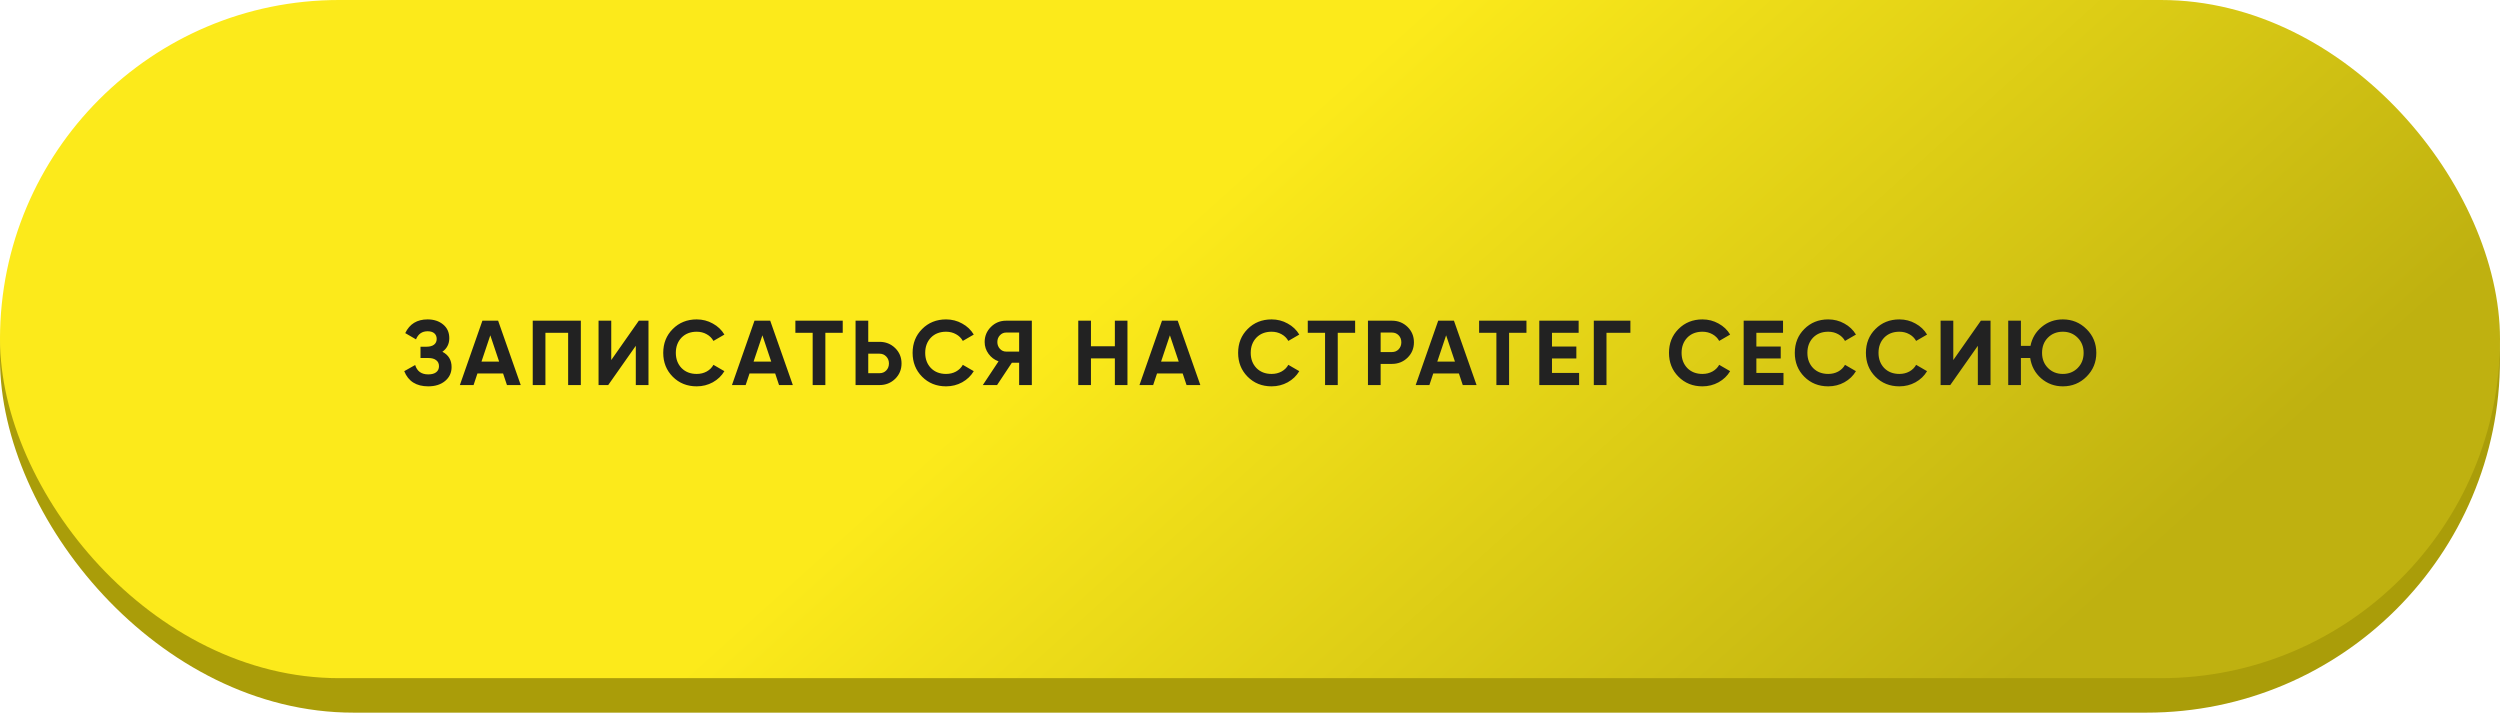
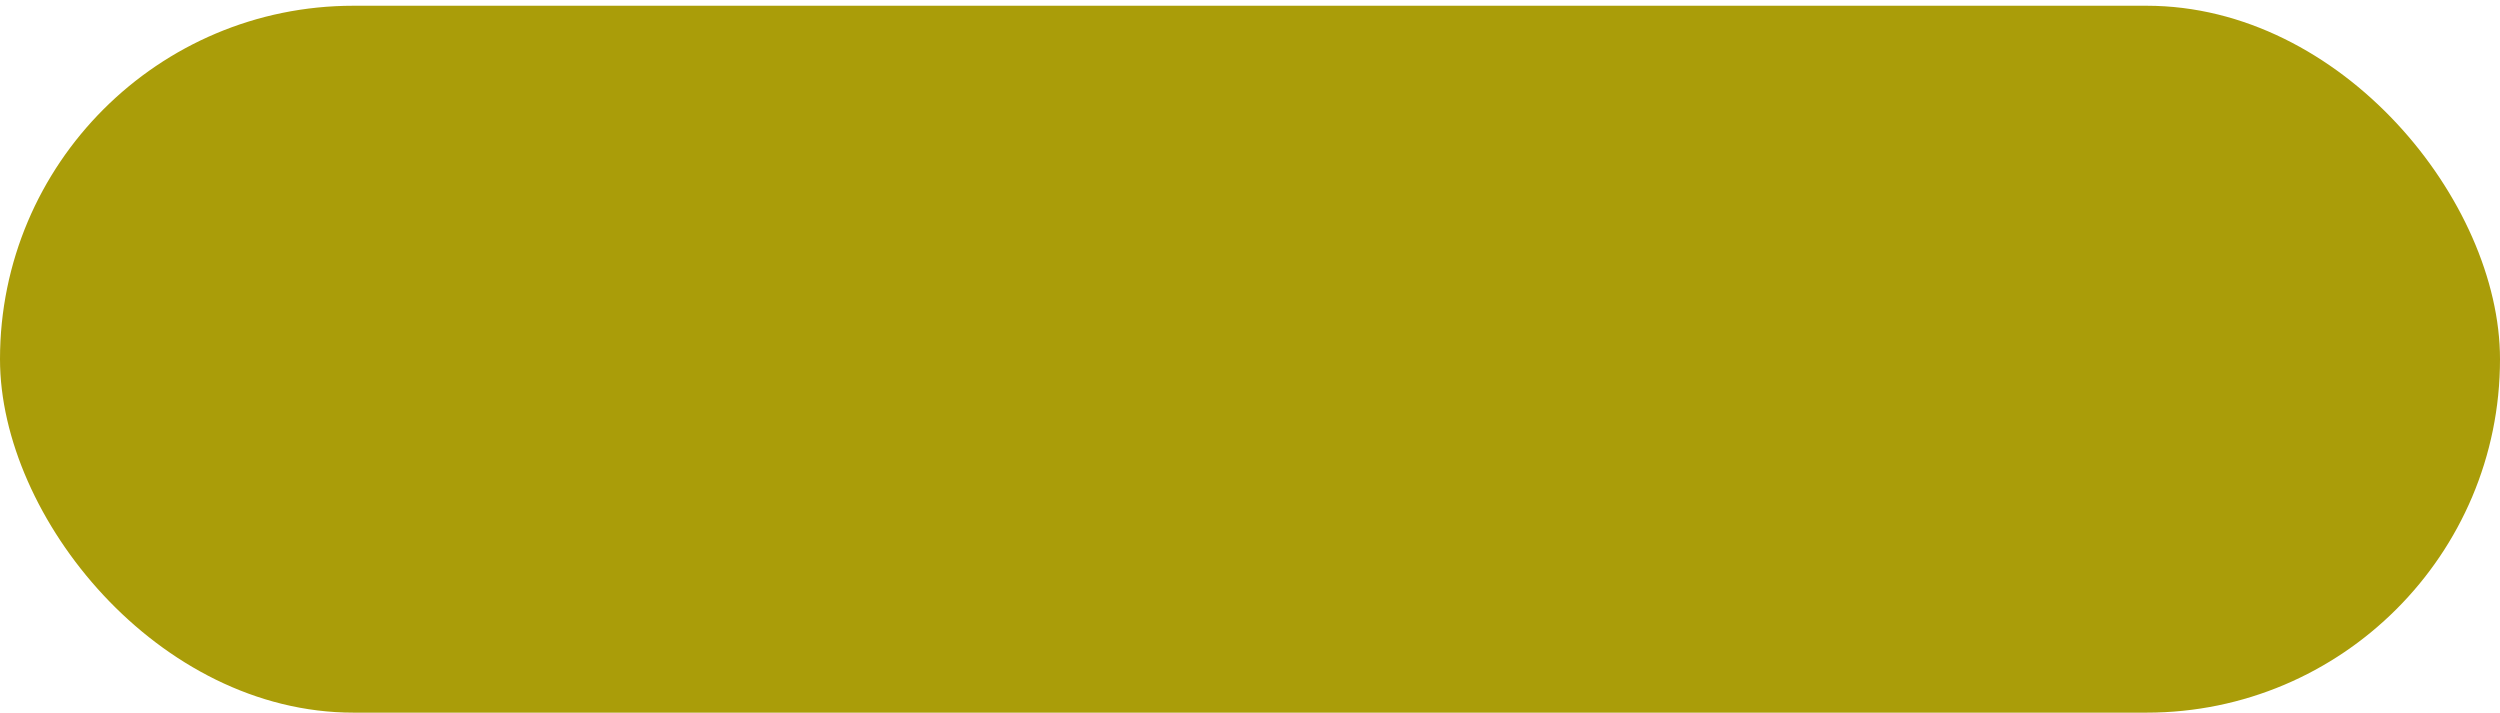
<svg xmlns="http://www.w3.org/2000/svg" width="435" height="124" viewBox="0 0 435 124" fill="none">
  <rect y="1" width="435" height="123" rx="61.5" fill="#AA9D09" />
-   <rect width="435" height="118" rx="59" fill="url(#paint0_linear_532_937)" />
-   <path d="M76.976 61.208C78.043 61.763 78.576 62.648 78.576 63.864C78.576 64.856 78.197 65.667 77.44 66.296C76.693 66.915 75.717 67.224 74.512 67.224C72.432 67.224 71.04 66.344 70.336 64.584L72.24 63.512C72.571 64.6 73.328 65.144 74.512 65.144C75.109 65.144 75.568 65.021 75.888 64.776C76.219 64.52 76.384 64.168 76.384 63.72C76.384 63.272 76.224 62.925 75.904 62.68C75.584 62.424 75.136 62.296 74.56 62.296H73.168V60.328H74.224C74.779 60.328 75.211 60.211 75.52 59.976C75.829 59.731 75.984 59.4 75.984 58.984C75.984 58.557 75.845 58.227 75.568 57.992C75.301 57.757 74.912 57.64 74.4 57.64C73.44 57.64 72.768 58.109 72.384 59.048L70.512 57.96C71.269 56.371 72.565 55.576 74.4 55.576C75.499 55.576 76.405 55.875 77.12 56.472C77.824 57.059 78.176 57.848 78.176 58.84C78.176 59.843 77.776 60.632 76.976 61.208ZM90.609 67H88.209L87.537 64.984H83.073L82.401 67H80.017L83.937 55.8H86.673L90.609 67ZM85.313 58.344L83.777 62.92H86.849L85.313 58.344ZM92.696 55.8H101.064V67H98.856V57.912H94.904V67H92.696V55.8ZM112.837 67H110.629V60.168L105.829 67H104.149V55.8H106.357V62.648L111.157 55.8H112.837V67ZM121.227 67.224C119.552 67.224 118.16 66.664 117.051 65.544C115.952 64.435 115.403 63.053 115.403 61.4C115.403 59.736 115.952 58.355 117.051 57.256C118.16 56.136 119.552 55.576 121.227 55.576C122.24 55.576 123.174 55.816 124.027 56.296C124.891 56.765 125.563 57.405 126.043 58.216L124.139 59.32C123.862 58.819 123.467 58.429 122.955 58.152C122.443 57.864 121.867 57.72 121.227 57.72C120.139 57.72 119.259 58.061 118.587 58.744C117.926 59.437 117.595 60.323 117.595 61.4C117.595 62.467 117.926 63.347 118.587 64.04C119.259 64.723 120.139 65.064 121.227 65.064C121.867 65.064 122.443 64.925 122.955 64.648C123.478 64.36 123.872 63.971 124.139 63.48L126.043 64.584C125.563 65.395 124.891 66.04 124.027 66.52C123.174 66.989 122.24 67.224 121.227 67.224ZM137.953 67H135.553L134.881 64.984H130.417L129.745 67H127.361L131.281 55.8H134.017L137.953 67ZM132.657 58.344L131.121 62.92H134.193L132.657 58.344ZM138.396 55.8H146.635V57.912H143.612V67H141.404V57.912H138.396V55.8ZM151.076 59.48H153.044C154.111 59.48 155.017 59.843 155.764 60.568C156.5 61.293 156.868 62.184 156.868 63.24C156.868 64.296 156.5 65.187 155.764 65.912C155.017 66.637 154.111 67 153.044 67H148.868V55.8H151.076V59.48ZM151.076 64.936H153.044C153.513 64.936 153.903 64.776 154.212 64.456C154.521 64.136 154.676 63.731 154.676 63.24C154.676 62.76 154.521 62.36 154.212 62.04C153.903 61.709 153.513 61.544 153.044 61.544H151.076V64.936ZM164.618 67.224C162.943 67.224 161.551 66.664 160.442 65.544C159.343 64.435 158.794 63.053 158.794 61.4C158.794 59.736 159.343 58.355 160.442 57.256C161.551 56.136 162.943 55.576 164.618 55.576C165.631 55.576 166.564 55.816 167.418 56.296C168.282 56.765 168.954 57.405 169.434 58.216L167.53 59.32C167.252 58.819 166.858 58.429 166.346 58.152C165.834 57.864 165.258 57.72 164.618 57.72C163.53 57.72 162.65 58.061 161.978 58.744C161.316 59.437 160.986 60.323 160.986 61.4C160.986 62.467 161.316 63.347 161.978 64.04C162.65 64.723 163.53 65.064 164.618 65.064C165.258 65.064 165.834 64.925 166.346 64.648C166.868 64.36 167.263 63.971 167.53 63.48L169.434 64.584C168.954 65.395 168.282 66.04 167.418 66.52C166.564 66.989 165.631 67.224 164.618 67.224ZM175.058 55.8H179.538V67H177.33V63.112H176.066L173.49 67H171.01L173.746 62.872C173.031 62.616 172.45 62.179 172.002 61.56C171.554 60.941 171.33 60.259 171.33 59.512C171.33 58.488 171.692 57.613 172.418 56.888C173.143 56.163 174.023 55.8 175.058 55.8ZM175.058 61.176H177.33V57.864H175.058C174.642 57.864 174.284 58.024 173.986 58.344C173.687 58.664 173.538 59.053 173.538 59.512C173.538 59.971 173.687 60.365 173.986 60.696C174.284 61.016 174.642 61.176 175.058 61.176ZM193.986 60.248V55.8H196.178V67H193.986V62.36H189.826V67H187.618V55.8H189.826V60.248H193.986ZM208.859 67H206.459L205.787 64.984H201.323L200.651 67H198.267L202.187 55.8H204.923L208.859 67ZM203.563 58.344L202.027 62.92H205.099L203.563 58.344ZM221.258 67.224C219.584 67.224 218.192 66.664 217.082 65.544C215.984 64.435 215.434 63.053 215.434 61.4C215.434 59.736 215.984 58.355 217.082 57.256C218.192 56.136 219.584 55.576 221.258 55.576C222.272 55.576 223.205 55.816 224.058 56.296C224.922 56.765 225.594 57.405 226.074 58.216L224.17 59.32C223.893 58.819 223.498 58.429 222.986 58.152C222.474 57.864 221.898 57.72 221.258 57.72C220.17 57.72 219.29 58.061 218.618 58.744C217.957 59.437 217.626 60.323 217.626 61.4C217.626 62.467 217.957 63.347 218.618 64.04C219.29 64.723 220.17 65.064 221.258 65.064C221.898 65.064 222.474 64.925 222.986 64.648C223.509 64.36 223.904 63.971 224.17 63.48L226.074 64.584C225.594 65.395 224.922 66.04 224.058 66.52C223.205 66.989 222.272 67.224 221.258 67.224ZM227.552 55.8H235.792V57.912H232.768V67H230.56V57.912H227.552V55.8ZM238.024 55.8H242.2C243.267 55.8 244.174 56.163 244.92 56.888C245.656 57.613 246.024 58.504 246.024 59.56C246.024 60.616 245.656 61.507 244.92 62.232C244.174 62.957 243.267 63.32 242.2 63.32H240.232V67H238.024V55.8ZM240.232 61.256H242.2C242.67 61.256 243.059 61.096 243.368 60.776C243.678 60.445 243.832 60.04 243.832 59.56C243.832 59.069 243.678 58.664 243.368 58.344C243.059 58.024 242.67 57.864 242.2 57.864H240.232V61.256ZM256.921 67H254.521L253.849 64.984H249.385L248.713 67H246.329L250.249 55.8H252.985L256.921 67ZM251.625 58.344L250.089 62.92H253.161L251.625 58.344ZM257.364 55.8H265.604V57.912H262.58V67H260.372V57.912H257.364V55.8ZM270.045 62.376V64.888H274.765V67H267.837V55.8H274.685V57.912H270.045V60.296H274.285V62.376H270.045ZM277.321 55.8H283.689V57.912H279.529V67H277.321V55.8ZM296.227 67.224C294.552 67.224 293.16 66.664 292.051 65.544C290.952 64.435 290.403 63.053 290.403 61.4C290.403 59.736 290.952 58.355 292.051 57.256C293.16 56.136 294.552 55.576 296.227 55.576C297.24 55.576 298.174 55.816 299.027 56.296C299.891 56.765 300.563 57.405 301.043 58.216L299.139 59.32C298.862 58.819 298.467 58.429 297.955 58.152C297.443 57.864 296.867 57.72 296.227 57.72C295.139 57.72 294.259 58.061 293.587 58.744C292.926 59.437 292.595 60.323 292.595 61.4C292.595 62.467 292.926 63.347 293.587 64.04C294.259 64.723 295.139 65.064 296.227 65.064C296.867 65.064 297.443 64.925 297.955 64.648C298.478 64.36 298.872 63.971 299.139 63.48L301.043 64.584C300.563 65.395 299.891 66.04 299.027 66.52C298.174 66.989 297.24 67.224 296.227 67.224ZM305.607 62.376V64.888H310.327V67H303.399V55.8H310.247V57.912H305.607V60.296H309.847V62.376H305.607ZM318.118 67.224C316.443 67.224 315.051 66.664 313.942 65.544C312.843 64.435 312.294 63.053 312.294 61.4C312.294 59.736 312.843 58.355 313.942 57.256C315.051 56.136 316.443 55.576 318.118 55.576C319.131 55.576 320.064 55.816 320.918 56.296C321.782 56.765 322.454 57.405 322.934 58.216L321.03 59.32C320.752 58.819 320.358 58.429 319.846 58.152C319.334 57.864 318.758 57.72 318.118 57.72C317.03 57.72 316.15 58.061 315.478 58.744C314.816 59.437 314.486 60.323 314.486 61.4C314.486 62.467 314.816 63.347 315.478 64.04C316.15 64.723 317.03 65.064 318.118 65.064C318.758 65.064 319.334 64.925 319.846 64.648C320.368 64.36 320.763 63.971 321.03 63.48L322.934 64.584C322.454 65.395 321.782 66.04 320.918 66.52C320.064 66.989 319.131 67.224 318.118 67.224ZM330.493 67.224C328.818 67.224 327.426 66.664 326.317 65.544C325.218 64.435 324.669 63.053 324.669 61.4C324.669 59.736 325.218 58.355 326.317 57.256C327.426 56.136 328.818 55.576 330.493 55.576C331.506 55.576 332.439 55.816 333.293 56.296C334.157 56.765 334.829 57.405 335.309 58.216L333.405 59.32C333.127 58.819 332.733 58.429 332.221 58.152C331.709 57.864 331.133 57.72 330.493 57.72C329.405 57.72 328.525 58.061 327.853 58.744C327.191 59.437 326.861 60.323 326.861 61.4C326.861 62.467 327.191 63.347 327.853 64.04C328.525 64.723 329.405 65.064 330.493 65.064C331.133 65.064 331.709 64.925 332.221 64.648C332.743 64.36 333.138 63.971 333.405 63.48L335.309 64.584C334.829 65.395 334.157 66.04 333.293 66.52C332.439 66.989 331.506 67.224 330.493 67.224ZM346.353 67H344.145V60.168L339.345 67H337.665V55.8H339.873V62.648L344.673 55.8H346.353V67ZM358.935 55.576C360.556 55.576 361.932 56.141 363.063 57.272C364.193 58.392 364.759 59.768 364.759 61.4C364.759 63.021 364.193 64.397 363.063 65.528C361.932 66.659 360.556 67.224 358.935 67.224C357.495 67.224 356.236 66.76 355.159 65.832C354.103 64.904 353.468 63.725 353.255 62.296H351.639V67H349.431V55.8H351.639V60.184H353.303C353.569 58.84 354.225 57.736 355.271 56.872C356.316 56.008 357.537 55.576 358.935 55.576ZM358.935 57.72C357.889 57.72 357.025 58.061 356.343 58.744C355.66 59.427 355.319 60.312 355.319 61.4C355.319 62.467 355.665 63.347 356.359 64.04C357.041 64.723 357.9 65.064 358.935 65.064C359.969 65.064 360.828 64.723 361.511 64.04C362.204 63.347 362.551 62.467 362.551 61.4C362.551 60.333 362.204 59.453 361.511 58.76C360.817 58.067 359.959 57.72 358.935 57.72Z" fill="#222222" />
  <defs>
    <linearGradient id="paint0_linear_532_937" x1="350.5" y1="118.184" x2="246.319" y2="2.277" gradientUnits="userSpaceOnUse">
      <stop stop-color="#BFB110" />
      <stop offset="1" stop-color="#FCEA1B" />
    </linearGradient>
  </defs>
</svg>